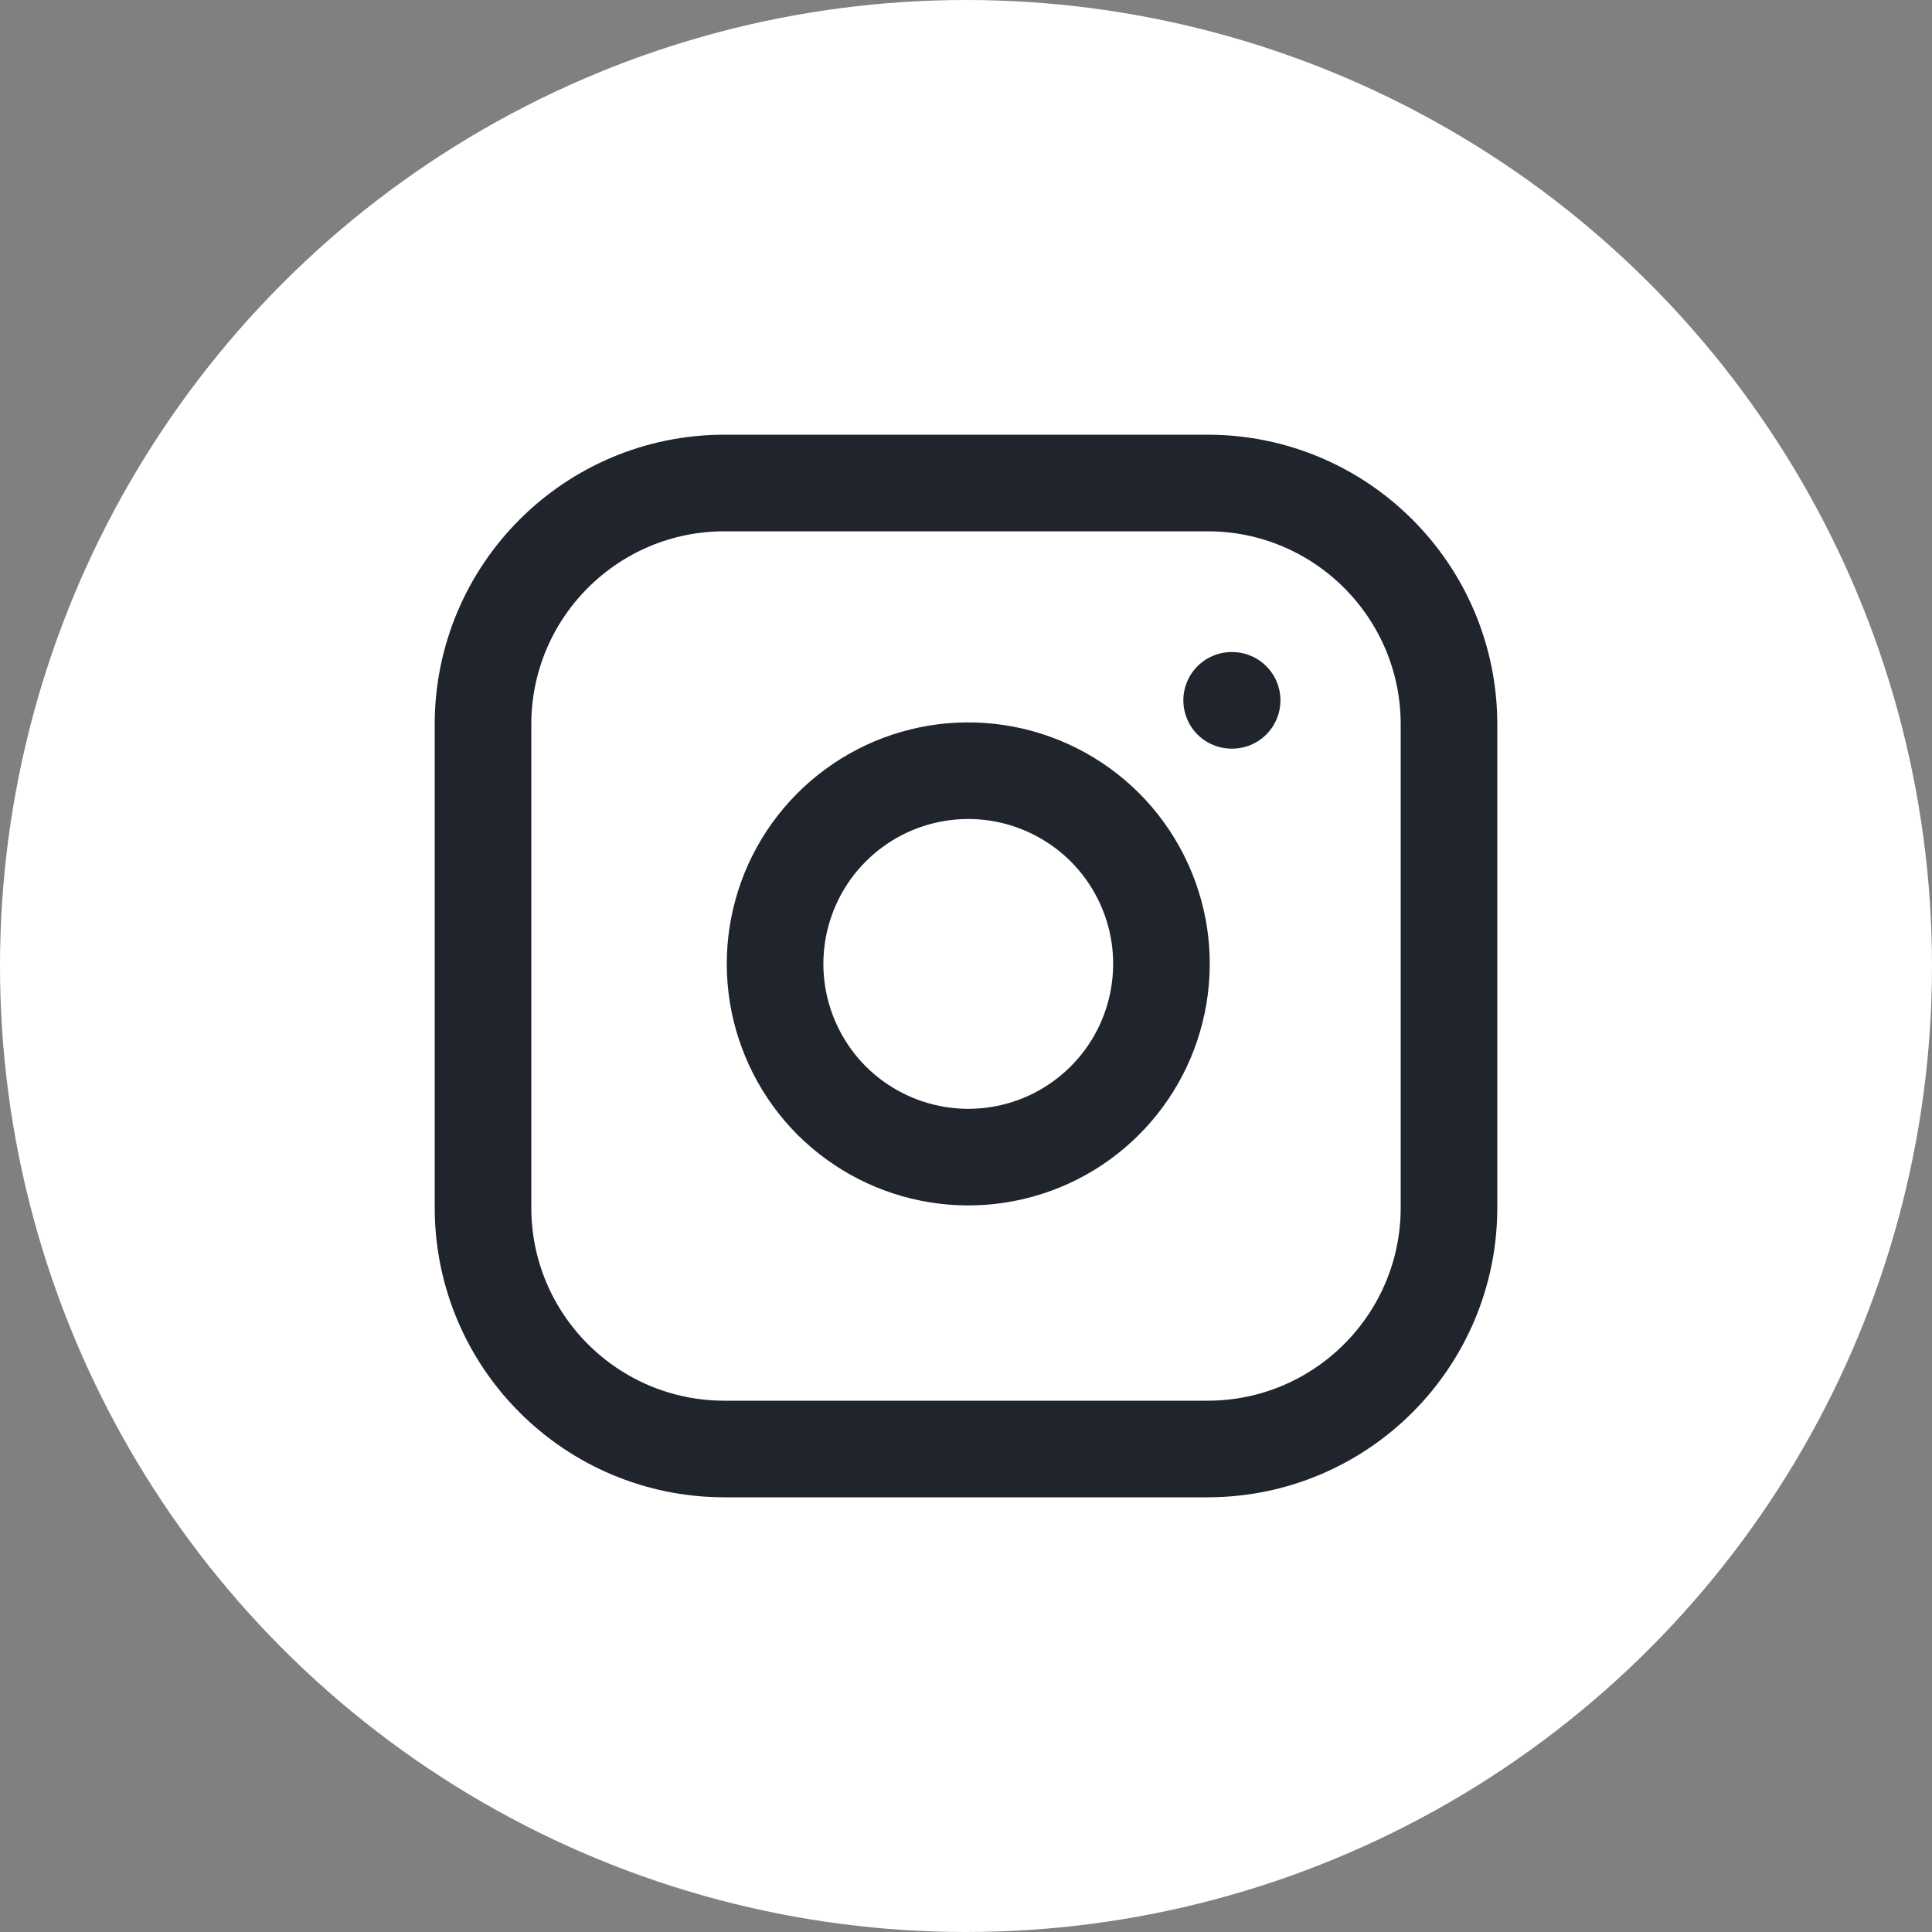
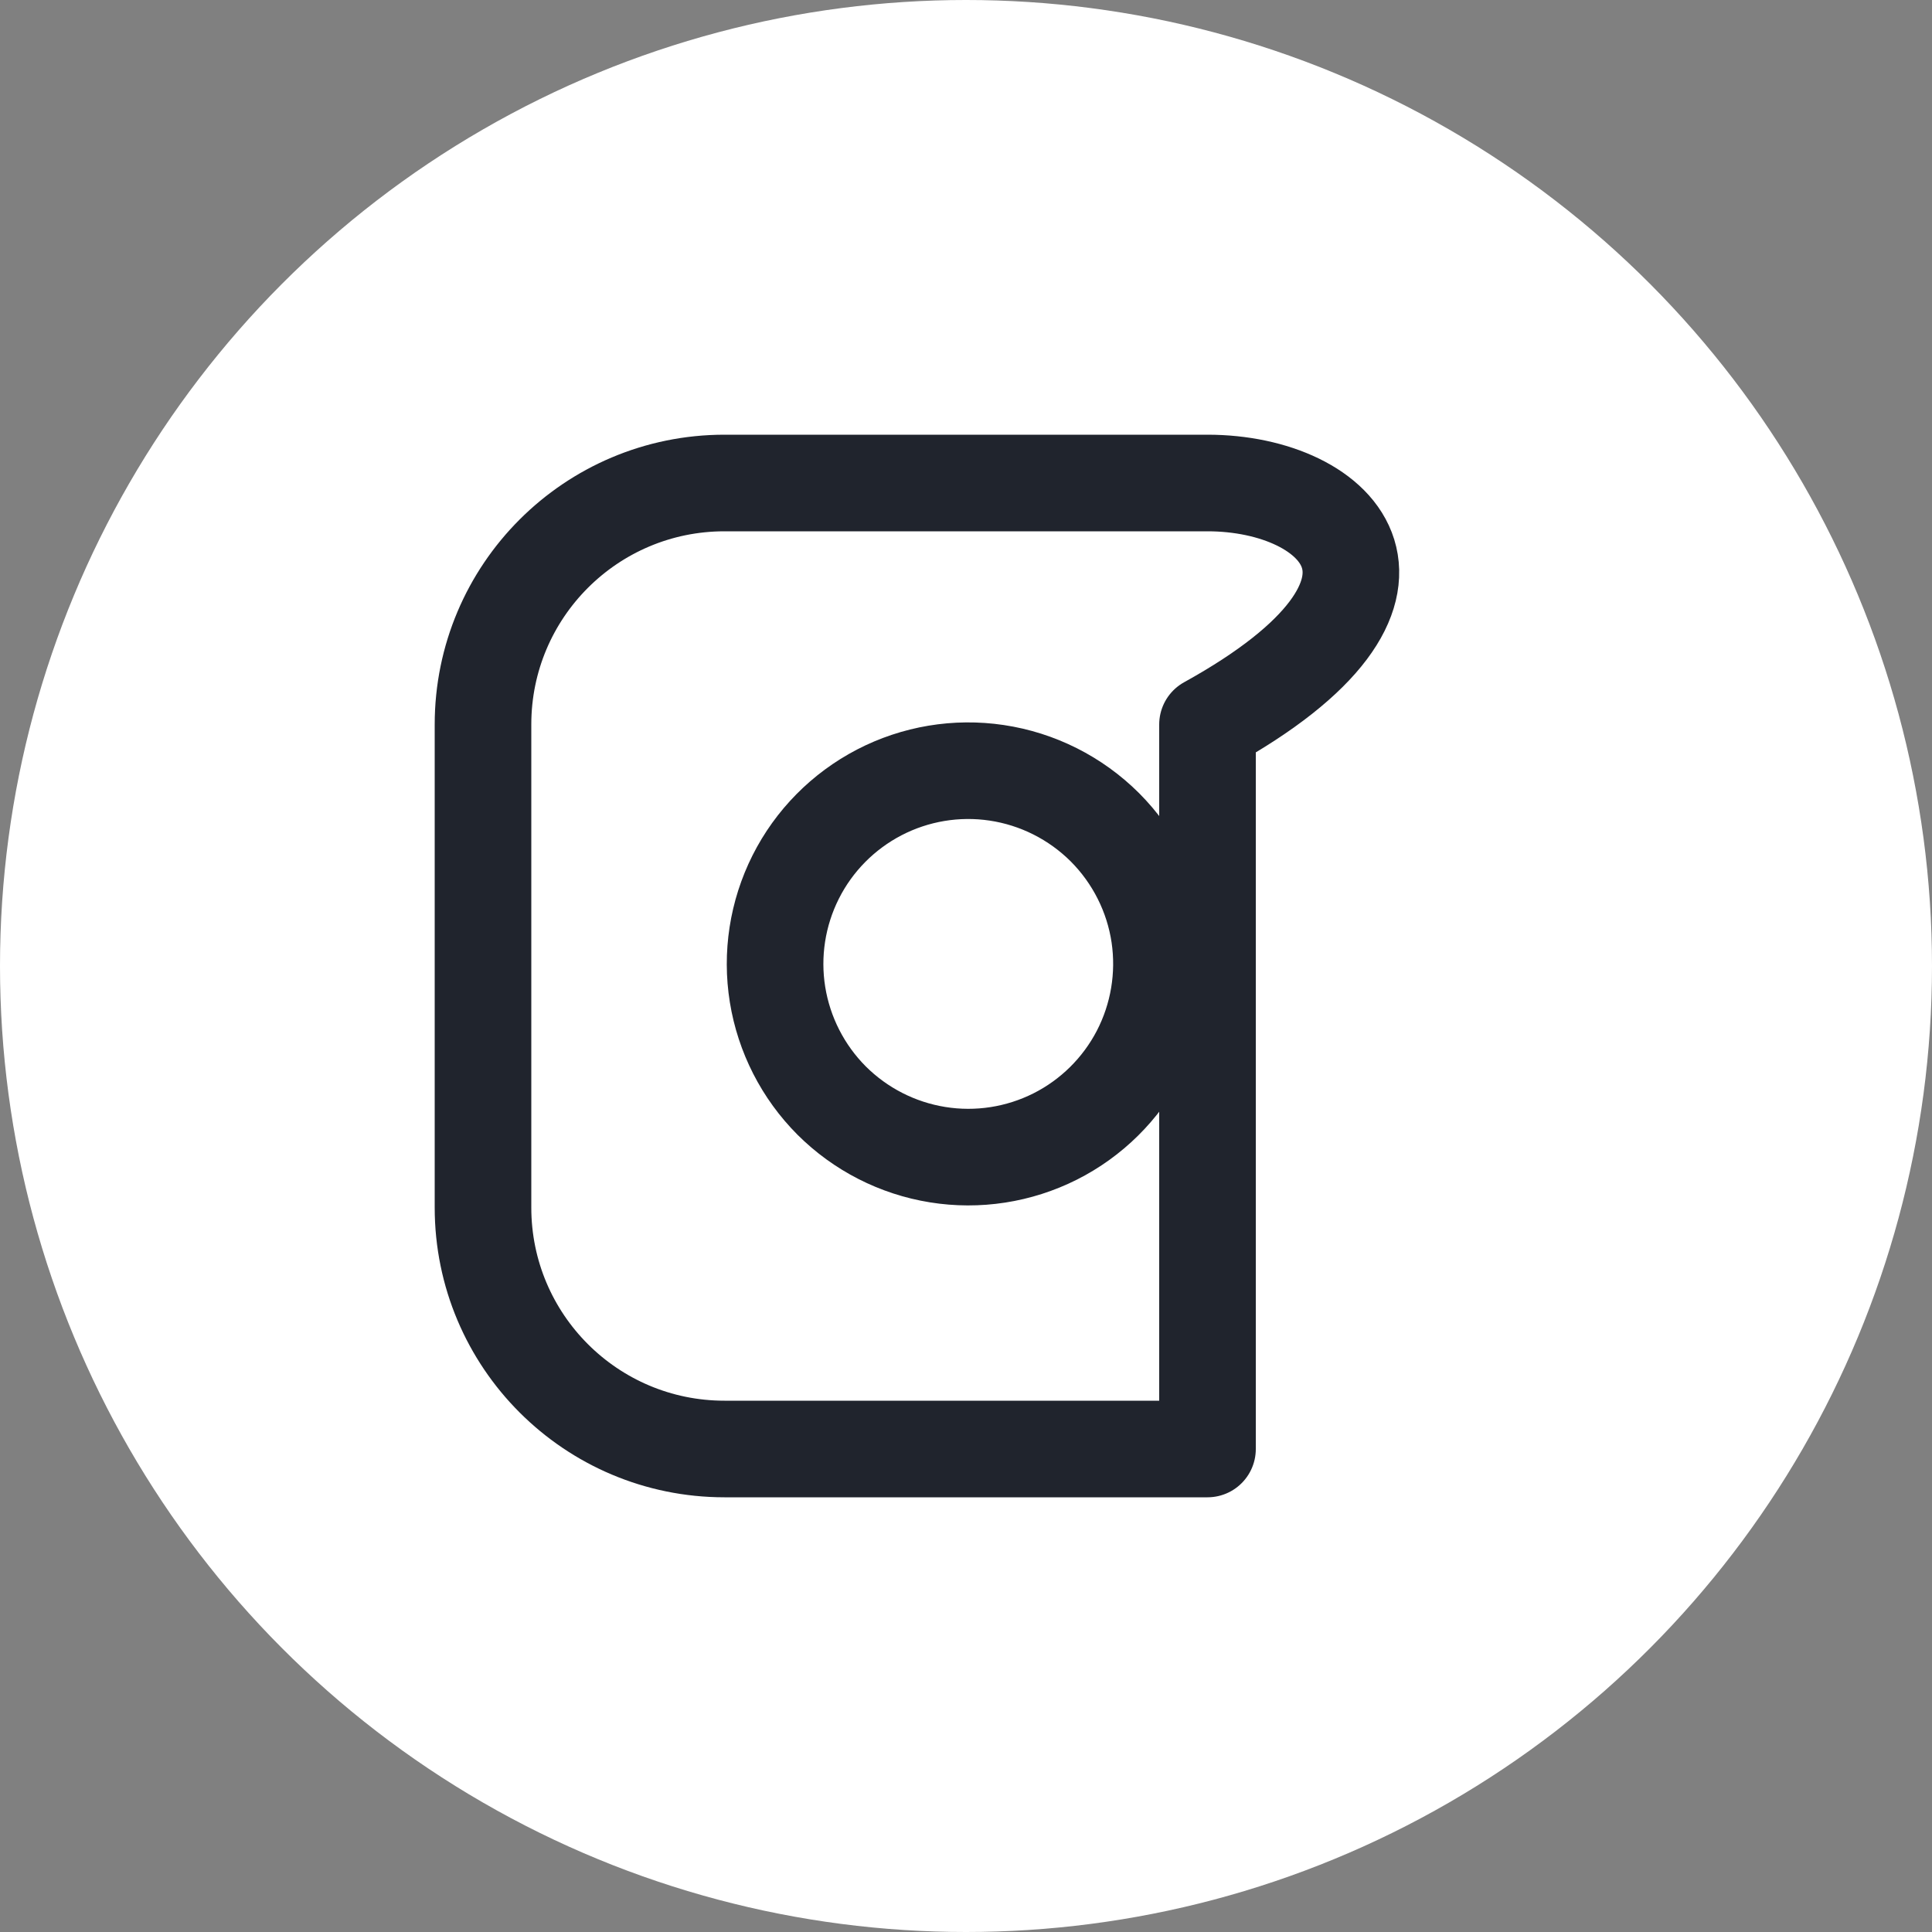
<svg xmlns="http://www.w3.org/2000/svg" width="20" height="20" viewBox="0 0 20 20" fill="none">
  <rect x="0" y="0" width="20" height="20" fill="#808080" stroke="none" />
  <circle cx="10" cy="10" r="10" fill="white" />
-   <path d="M12.5 5H7.5C6.119 5 5 6.119 5 7.5V12.5C5 13.881 6.119 15 7.5 15H12.5C13.881 15 15 13.881 15 12.5V7.5C15 6.119 13.881 5 12.5 5Z" stroke="#20242D" stroke-linecap="round" stroke-linejoin="round" />
+   <path d="M12.5 5H7.5C6.119 5 5 6.119 5 7.5V12.5C5 13.881 6.119 15 7.5 15H12.5V7.5C15 6.119 13.881 5 12.5 5Z" stroke="#20242D" stroke-linecap="round" stroke-linejoin="round" />
  <path d="M12.002 9.685C12.063 10.101 11.992 10.526 11.799 10.899C11.605 11.273 11.298 11.576 10.923 11.765C10.547 11.954 10.121 12.02 9.706 11.953C9.29 11.886 8.907 11.69 8.609 11.393C8.312 11.095 8.116 10.711 8.049 10.296C7.982 9.881 8.048 9.455 8.237 9.079C8.426 8.703 8.729 8.397 9.102 8.203C9.476 8.009 9.901 7.938 10.317 8C10.741 8.063 11.134 8.261 11.438 8.564C11.741 8.868 11.939 9.261 12.002 9.685Z" stroke="#20242D" stroke-linecap="round" stroke-linejoin="round" />
-   <path d="M12.75 7.25H12.755" stroke="#20242D" stroke-linecap="round" stroke-linejoin="round" />
</svg>